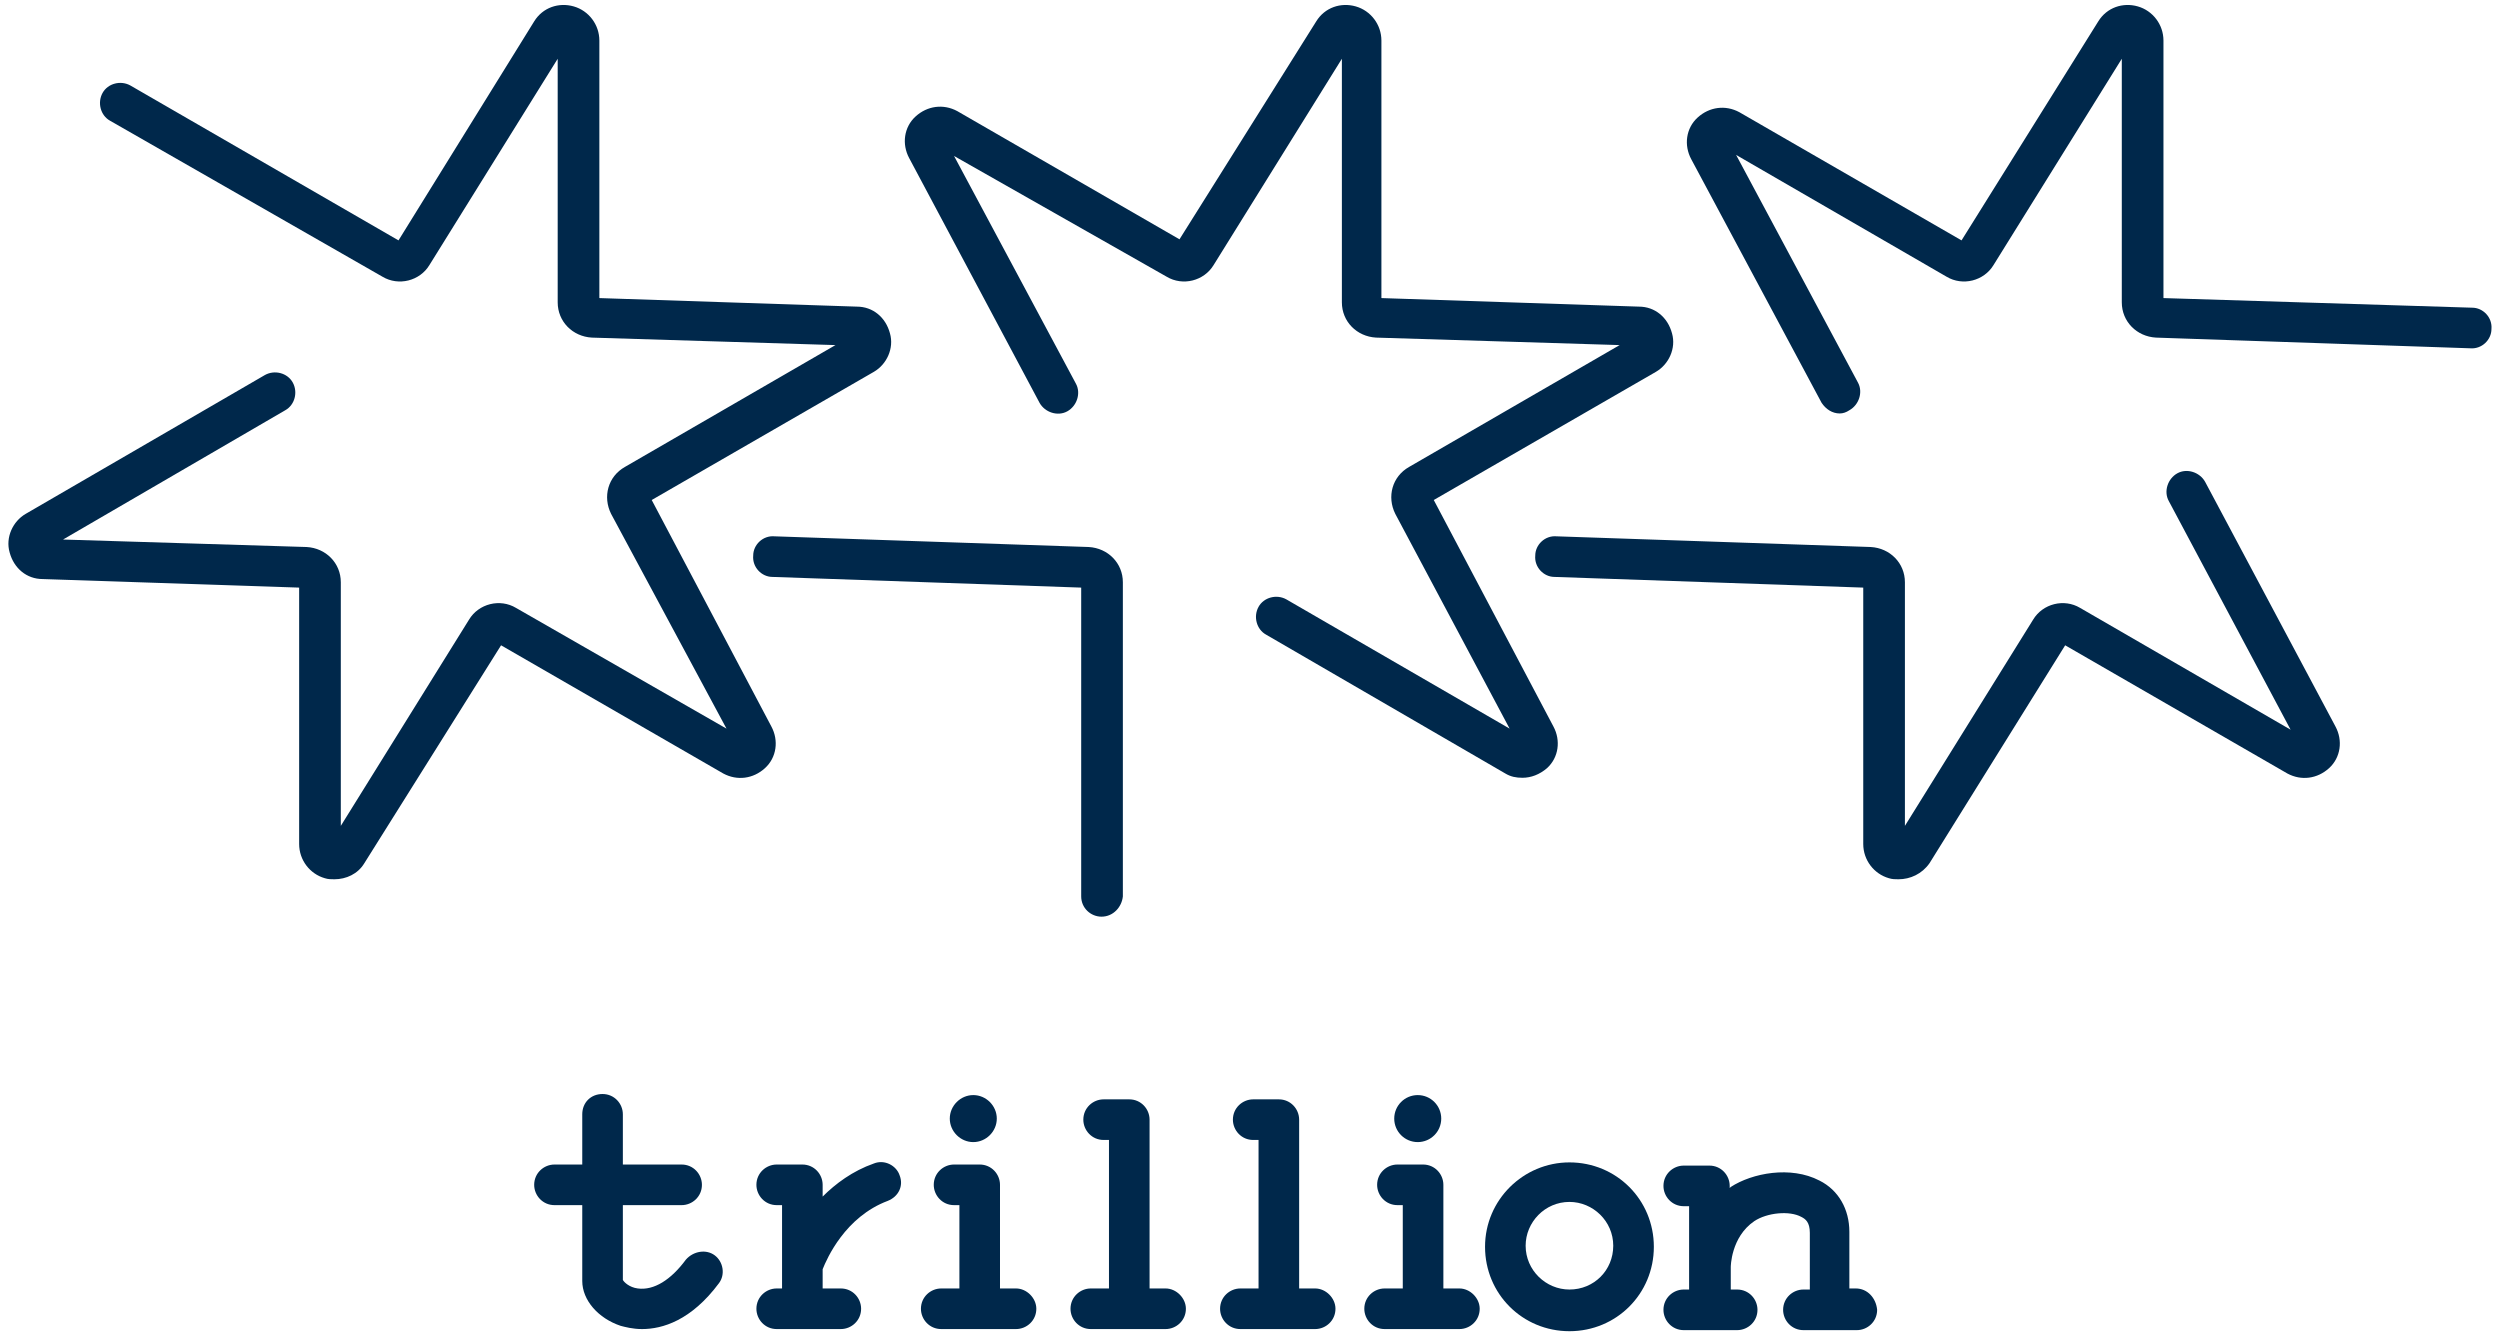
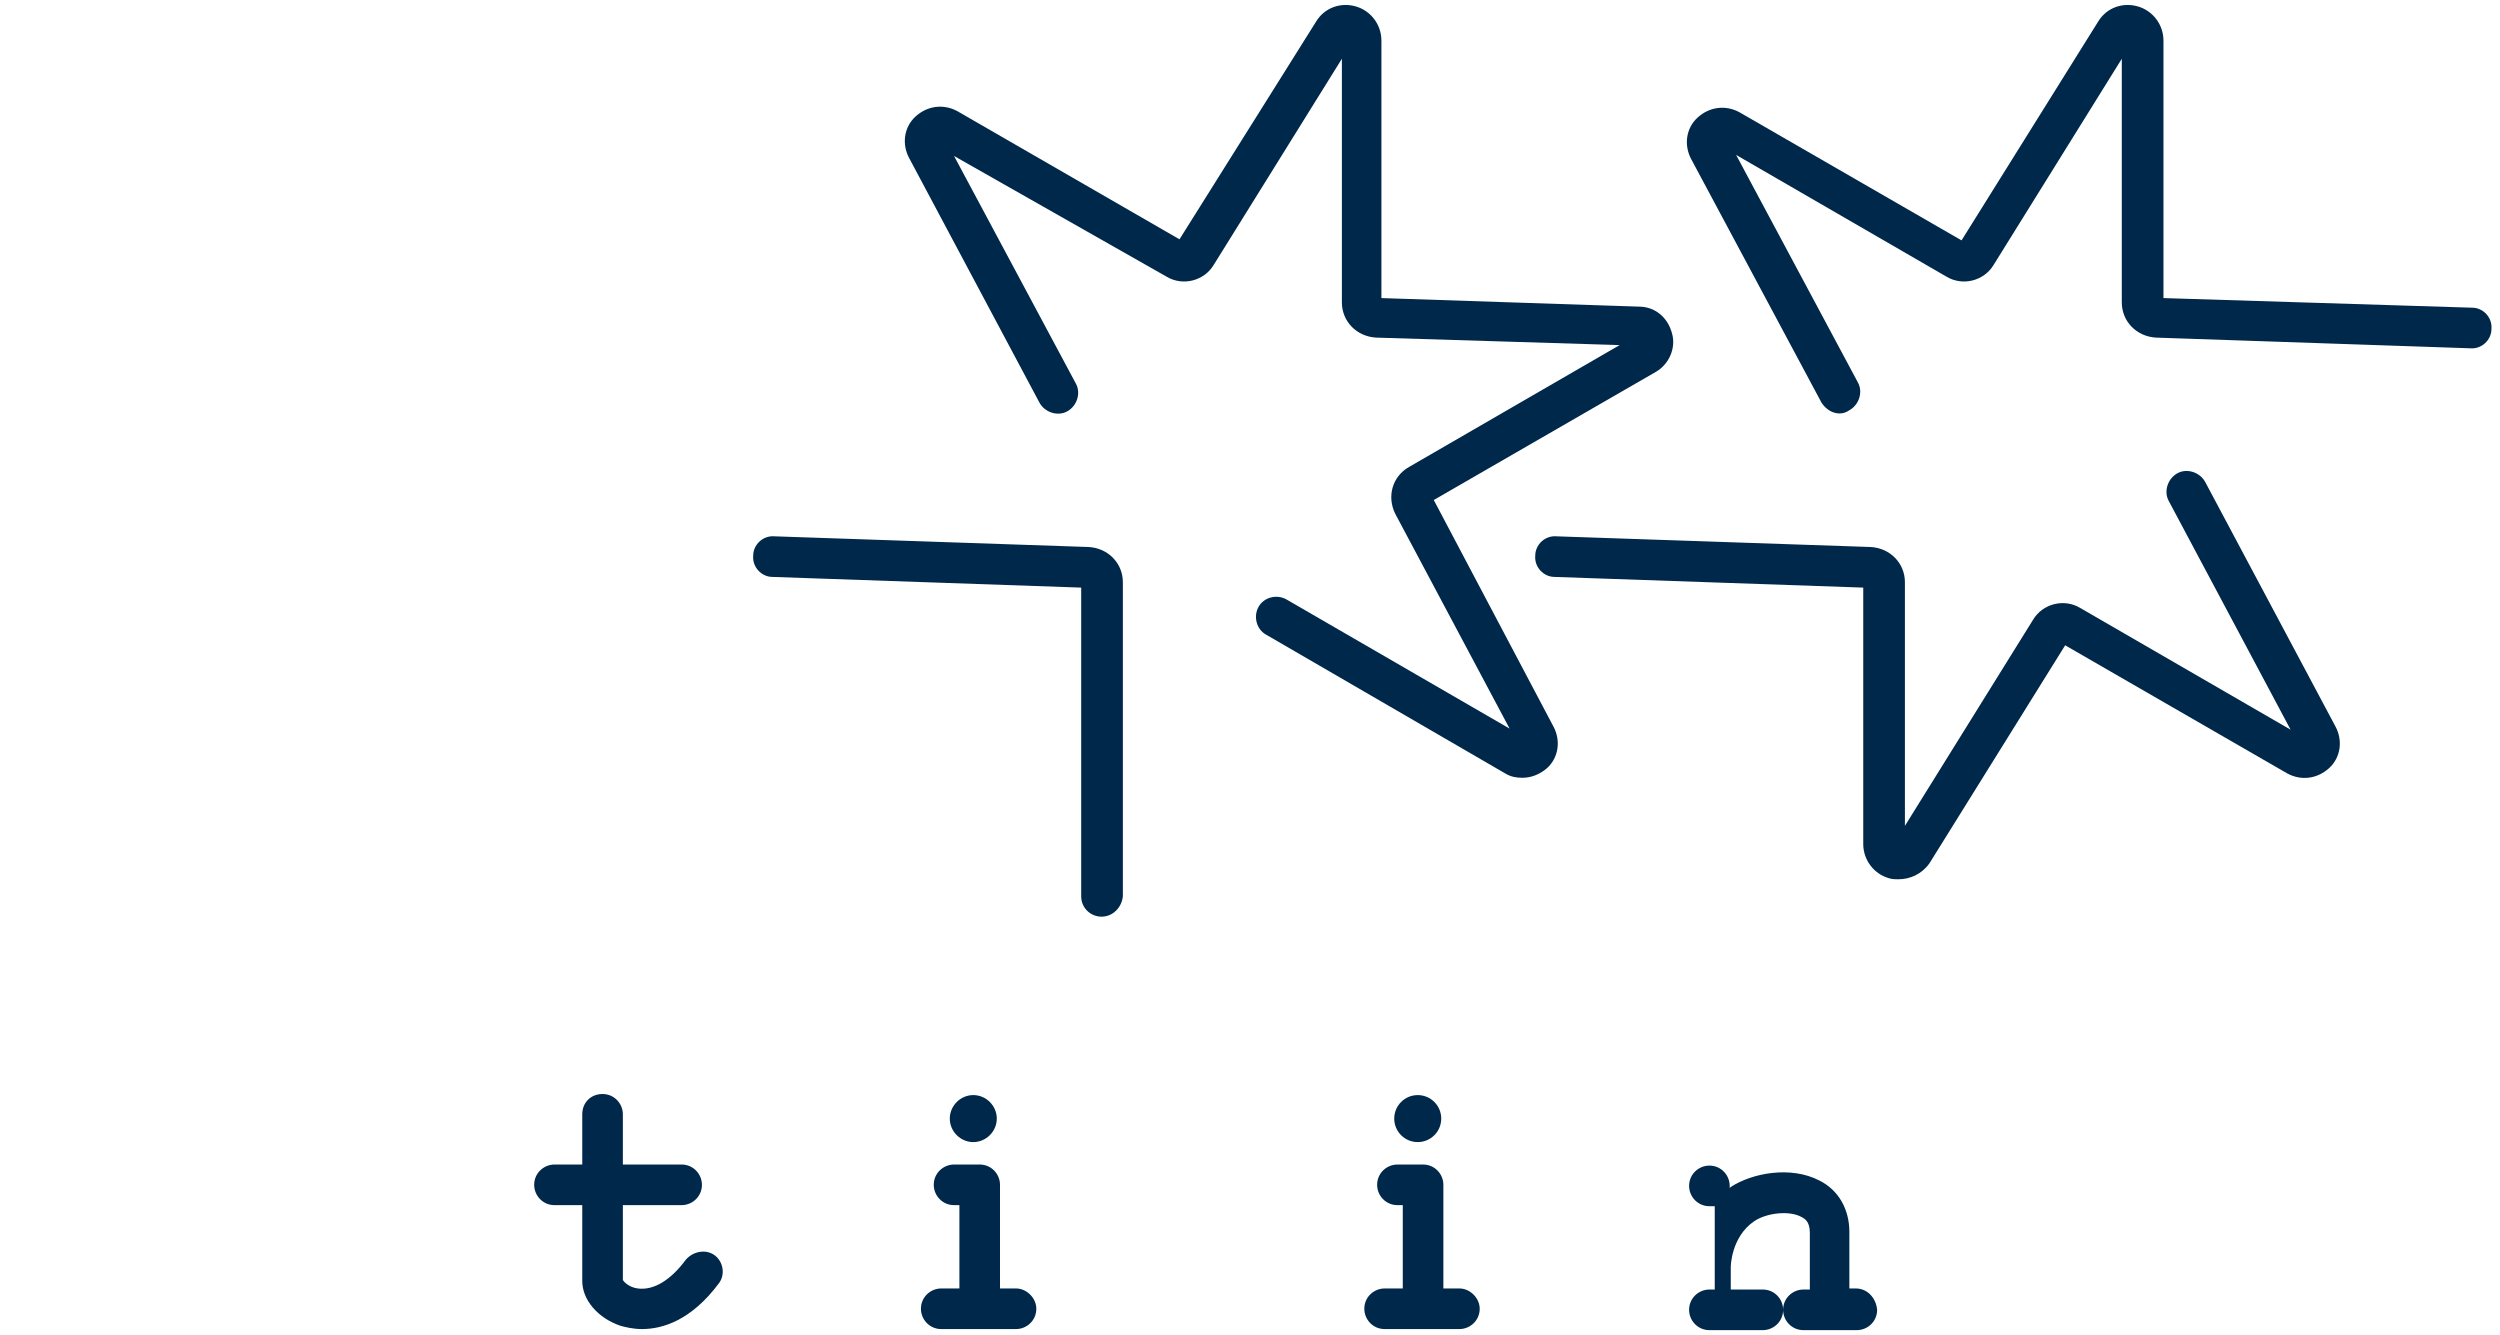
<svg xmlns="http://www.w3.org/2000/svg" version="1.1" id="レイヤー_1" x="0px" y="0px" width="234px" height="125px" viewBox="0 0 234 125" style="enable-background:new 0 0 234 125;" xml:space="preserve">
  <style type="text/css">
	.st0{fill:#00284B;}
</style>
  <title>アートボード 1-1223</title>
  <g>
    <g>
      <g>
-         <path class="st0" d="M31.3,82.3c-0.3,0-0.6,0-0.9-0.1C29,81.8,28,80.5,28,79V55L4,54.2c-1.5,0-2.7-1-3.1-2.5     c-0.4-1.4,0.3-2.9,1.5-3.6l22.4-13c0.9-0.5,2.1-0.2,2.6,0.7c0.5,0.9,0.2,2.1-0.7,2.6L5.9,50.5l22.8,0.7c1.8,0.1,3.2,1.5,3.2,3.3     v22.8l12-19.3c0.9-1.5,2.9-2,4.4-1.1L68,68.2L57.2,48.1c-0.8-1.6-0.3-3.5,1.3-4.4l19.7-11.4l-22.8-0.7c-1.8-0.1-3.2-1.5-3.2-3.3     V5.5l-12,19.3c-0.9,1.5-2.9,2-4.4,1.1L10.3,11.3c-0.9-0.5-1.2-1.7-0.7-2.6c0.5-0.9,1.7-1.2,2.6-0.7l25.1,14.5L50,2     c0.8-1.3,2.3-1.8,3.7-1.4c1.4,0.4,2.4,1.7,2.4,3.2v24.1l24.1,0.8c1.5,0,2.7,1,3.1,2.5c0.4,1.4-0.3,2.9-1.5,3.6l-20.8,12L72.2,68     c0.7,1.3,0.5,2.9-0.6,3.9c-1.1,1-2.6,1.2-3.9,0.5l-20.8-12L34.1,80.8C33.5,81.8,32.4,82.3,31.3,82.3z" />
-       </g>
+         </g>
    </g>
    <g>
      <g>
        <path class="st0" d="M103.1,85.8c-1,0-1.9-0.8-1.9-1.9V55L72.3,54c-1,0-1.9-0.9-1.8-2c0-1,0.9-1.9,2-1.8l29.4,1     c1.8,0.1,3.2,1.5,3.2,3.3v29.4C105,84.9,104.2,85.8,103.1,85.8z" />
        <path class="st0" d="M142.5,72.8c-0.6,0-1.1-0.1-1.6-0.4l-22.4-13c-0.9-0.5-1.2-1.7-0.7-2.6c0.5-0.9,1.7-1.2,2.6-0.7l20.9,12.1     l-10.7-20.1c-0.8-1.6-0.3-3.5,1.3-4.4l19.7-11.4l-22.8-0.7c-1.8-0.1-3.2-1.5-3.2-3.3V5.5l-12,19.3c-0.9,1.5-2.9,2-4.4,1.1     L89.3,14.6l11.4,21.3c0.5,0.9,0.1,2.1-0.8,2.6c-0.9,0.5-2.1,0.1-2.6-0.8L85.1,14.8c-0.7-1.3-0.5-2.9,0.6-3.9     c1.1-1,2.6-1.2,3.9-0.5l20.8,12L123.2,2c0.8-1.3,2.3-1.8,3.7-1.4c1.4,0.4,2.4,1.7,2.4,3.2v24.1l24.1,0.8c1.5,0,2.7,1,3.1,2.5     c0.4,1.4-0.3,2.9-1.5,3.6l-20.8,12L145.4,68c0.7,1.3,0.5,2.9-0.6,3.9C144.1,72.5,143.3,72.8,142.5,72.8z" />
      </g>
    </g>
    <g>
      <g>
        <path class="st0" d="M177.7,82.3c-0.3,0-0.6,0-0.9-0.1c-1.4-0.4-2.4-1.7-2.4-3.2V55L145.5,54c-1,0-1.9-0.9-1.8-2     c0-1,0.9-1.9,2-1.8l29.4,1c1.8,0.1,3.2,1.5,3.2,3.3v22.8l12-19.3c0.9-1.5,2.9-2,4.4-1.1l19.7,11.4L203,46.9     c-0.5-0.9-0.1-2.1,0.8-2.6c0.9-0.5,2.1-0.1,2.6,0.8L218.6,68c0.7,1.3,0.5,2.9-0.6,3.9c-1.1,1-2.6,1.2-3.9,0.5l-20.8-12     l-12.7,20.4C179.9,81.8,178.8,82.3,177.7,82.3z M215.2,69.8L215.2,69.8L215.2,69.8z" />
        <path class="st0" d="M172.2,38.7c-0.7,0-1.3-0.4-1.7-1l-12.2-22.8c-0.7-1.3-0.5-2.9,0.6-3.9c1.1-1,2.6-1.2,3.9-0.5l20.8,12     L196.4,2c0.8-1.3,2.3-1.8,3.7-1.4c1.4,0.4,2.4,1.7,2.4,3.2v24.1l28.9,0.9c1,0,1.9,0.9,1.8,2c0,1-0.9,1.9-2,1.8l-29.4-1     c-1.8-0.1-3.2-1.5-3.2-3.3V5.5l-12,19.3c-0.9,1.5-2.9,2-4.4,1.1l-19.7-11.4l11.4,21.3c0.5,0.9,0.1,2.1-0.8,2.6     C172.8,38.6,172.5,38.7,172.2,38.7z" />
      </g>
    </g>
    <g>
      <g>
        <path class="st0" d="M66.9,117.5c-0.8-0.6-2-0.4-2.7,0.4c-1.4,1.9-3,2.9-4.5,2.7c-0.8-0.1-1.3-0.6-1.4-0.8v-7h5.5     c1,0,1.9-0.8,1.9-1.9c0-1-0.8-1.9-1.9-1.9h-5.5v-4.7c0-1-0.8-1.9-1.9-1.9s-1.9,0.8-1.9,1.9v4.7h-2.6c-1,0-1.9,0.8-1.9,1.9     c0,1,0.8,1.9,1.9,1.9h2.6v7.1c0,1.8,1.5,3.5,3.6,4.2c0.4,0.1,1.1,0.3,2,0.3c1.9,0,4.6-0.8,7.2-4.3     C67.9,119.3,67.7,118.1,66.9,117.5z" />
        <path class="st0" d="M95.1,120.6h-1.5v-9.7c0-1-0.8-1.9-1.9-1.9h-2.4c-1,0-1.9,0.8-1.9,1.9c0,1,0.8,1.9,1.9,1.9h0.5v7.8h-1.7     c-1,0-1.9,0.8-1.9,1.9c0,1,0.8,1.9,1.9,1.9h7c1,0,1.9-0.8,1.9-1.9C97,121.5,96.1,120.6,95.1,120.6z" />
-         <path class="st0" d="M109.1,120.6h-1.5v-15.8c0-1-0.8-1.9-1.9-1.9h-2.4c-1,0-1.9,0.8-1.9,1.9c0,1,0.8,1.9,1.9,1.9h0.5v13.9h-1.7     c-1,0-1.9,0.8-1.9,1.9c0,1,0.8,1.9,1.9,1.9h7c1,0,1.9-0.8,1.9-1.9C111,121.5,110.1,120.6,109.1,120.6z" />
-         <path class="st0" d="M123.1,120.6h-1.5v-15.8c0-1-0.8-1.9-1.9-1.9h-2.4c-1,0-1.9,0.8-1.9,1.9c0,1,0.8,1.9,1.9,1.9h0.5v13.9h-1.7     c-1,0-1.9,0.8-1.9,1.9c0,1,0.8,1.9,1.9,1.9h7c1,0,1.9-0.8,1.9-1.9C125,121.5,124.1,120.6,123.1,120.6z" />
-         <path class="st0" d="M81.8,108.9c-2,0.7-3.6,1.9-4.8,3.1v-1.1c0-1-0.8-1.9-1.9-1.9h-2.4c-1,0-1.9,0.8-1.9,1.9     c0,1,0.8,1.9,1.9,1.9h0.5v7.8h-0.5c-1,0-1.9,0.8-1.9,1.9c0,1,0.8,1.9,1.9,1.9h6c1,0,1.9-0.8,1.9-1.9c0-1-0.8-1.9-1.9-1.9H77v-1.8     c0.4-1,2.1-4.9,6.1-6.4c1-0.4,1.5-1.4,1.1-2.4C83.9,109.1,82.8,108.5,81.8,108.9z" />
-         <path class="st0" d="M173.7,120.6h-0.6v-5.3c0-2.1-1-3.9-2.8-4.8c-2.7-1.4-6.3-0.7-8.3,0.6c0,0,0,0-0.1,0.1v-0.2     c0-1-0.8-1.9-1.9-1.9h-2.4c-1,0-1.9,0.8-1.9,1.9c0,1,0.8,1.9,1.9,1.9h0.5v7.8h-0.5c-1,0-1.9,0.8-1.9,1.9c0,1,0.8,1.9,1.9,1.9h5     c1,0,1.9-0.8,1.9-1.9c0-1-0.8-1.9-1.9-1.9H162v-2.1c0,0,0-2.8,2.2-4.3c1.2-0.8,3.3-1,4.4-0.4c0.4,0.2,0.8,0.5,0.8,1.5v5.3h-0.6     c-1,0-1.9,0.8-1.9,1.9c0,1,0.8,1.9,1.9,1.9h5c1,0,1.9-0.8,1.9-1.9C175.6,121.5,174.8,120.6,173.7,120.6z" />
-         <path class="st0" d="M146.9,108.8c-4.3,0-7.9,3.5-7.9,7.9s3.5,7.9,7.9,7.9s7.9-3.5,7.9-7.9S151.3,108.8,146.9,108.8z      M146.9,120.7c-2.2,0-4.1-1.8-4.1-4.1c0-2.2,1.8-4.1,4.1-4.1c2.2,0,4.1,1.8,4.1,4.1C151,118.9,149.2,120.7,146.9,120.7z" />
+         <path class="st0" d="M173.7,120.6h-0.6v-5.3c0-2.1-1-3.9-2.8-4.8c-2.7-1.4-6.3-0.7-8.3,0.6c0,0,0,0-0.1,0.1v-0.2     c0-1-0.8-1.9-1.9-1.9c-1,0-1.9,0.8-1.9,1.9c0,1,0.8,1.9,1.9,1.9h0.5v7.8h-0.5c-1,0-1.9,0.8-1.9,1.9c0,1,0.8,1.9,1.9,1.9h5     c1,0,1.9-0.8,1.9-1.9c0-1-0.8-1.9-1.9-1.9H162v-2.1c0,0,0-2.8,2.2-4.3c1.2-0.8,3.3-1,4.4-0.4c0.4,0.2,0.8,0.5,0.8,1.5v5.3h-0.6     c-1,0-1.9,0.8-1.9,1.9c0,1,0.8,1.9,1.9,1.9h5c1,0,1.9-0.8,1.9-1.9C175.6,121.5,174.8,120.6,173.7,120.6z" />
        <path class="st0" d="M91.1,106.9c1.2,0,2.2-1,2.2-2.2s-1-2.2-2.2-2.2c-1.2,0-2.2,1-2.2,2.2S89.9,106.9,91.1,106.9z" />
        <path class="st0" d="M136.6,120.6h-1.5v-9.7c0-1-0.8-1.9-1.9-1.9h-2.4c-1,0-1.9,0.8-1.9,1.9c0,1,0.8,1.9,1.9,1.9h0.5v7.8h-1.7     c-1,0-1.9,0.8-1.9,1.9c0,1,0.8,1.9,1.9,1.9h7c1,0,1.9-0.8,1.9-1.9C138.5,121.5,137.6,120.6,136.6,120.6z" />
        <circle class="st0" cx="132.7" cy="104.7" r="2.2" />
      </g>
    </g>
  </g>
</svg>